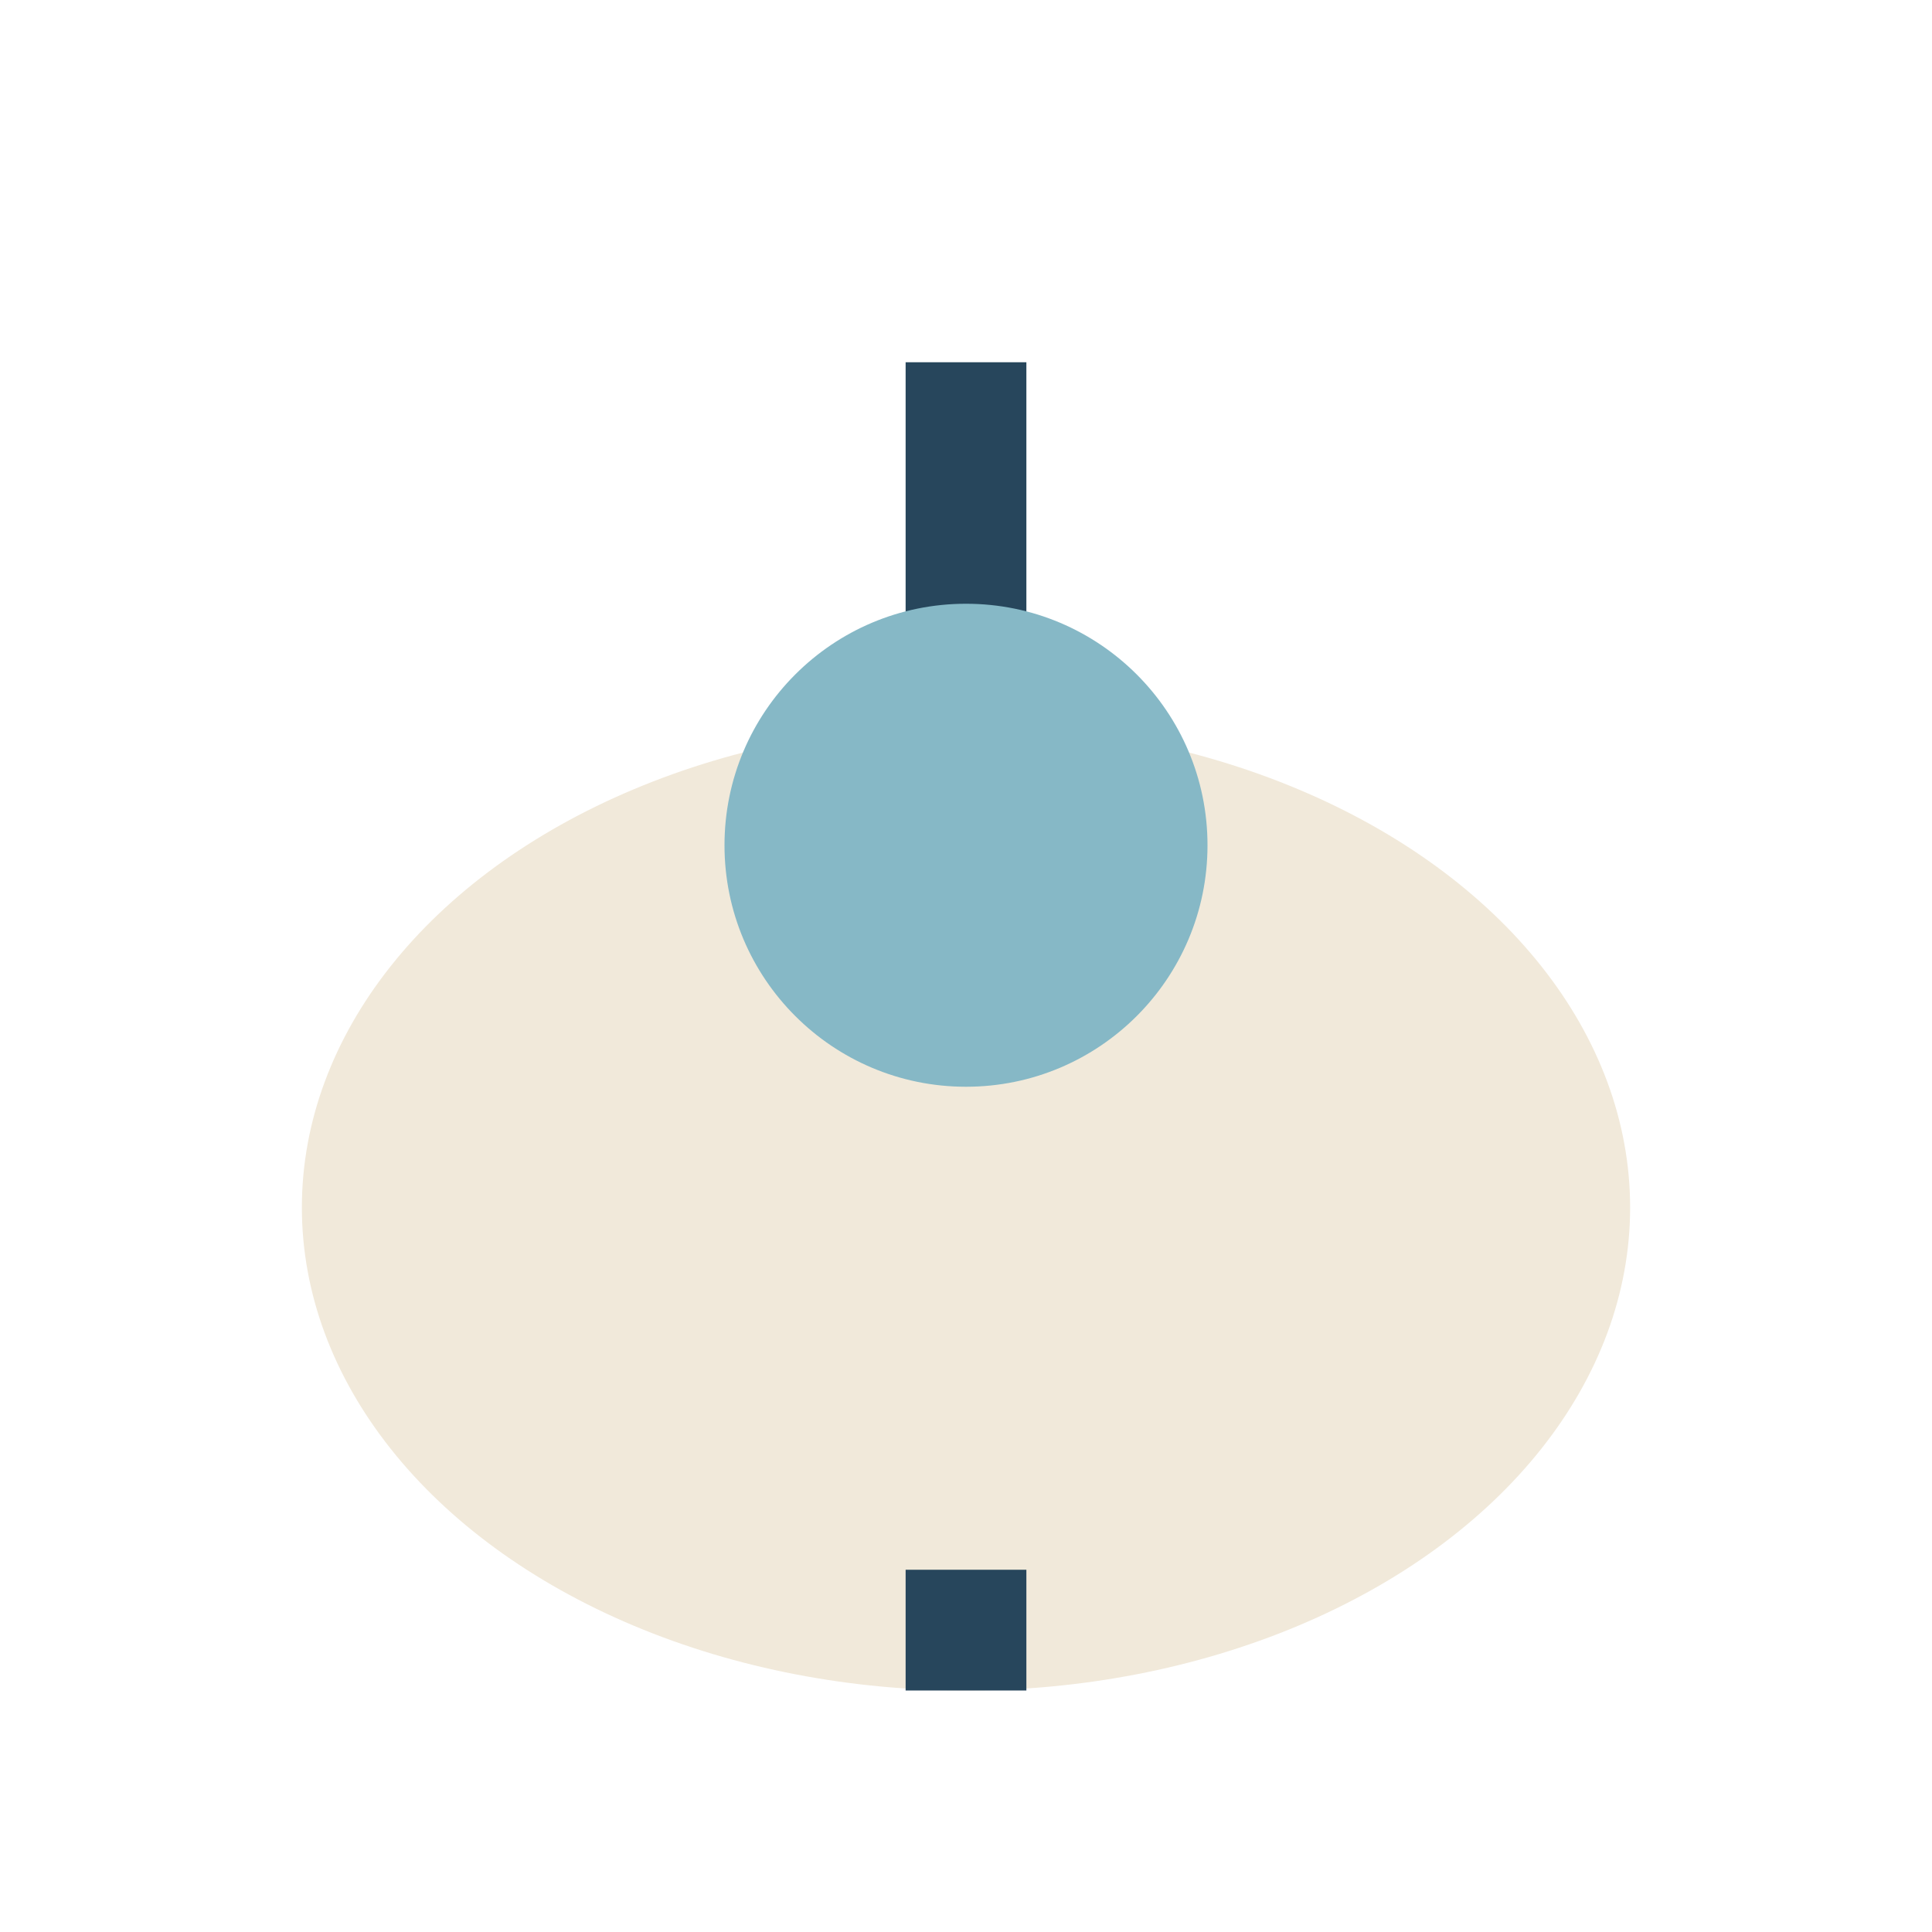
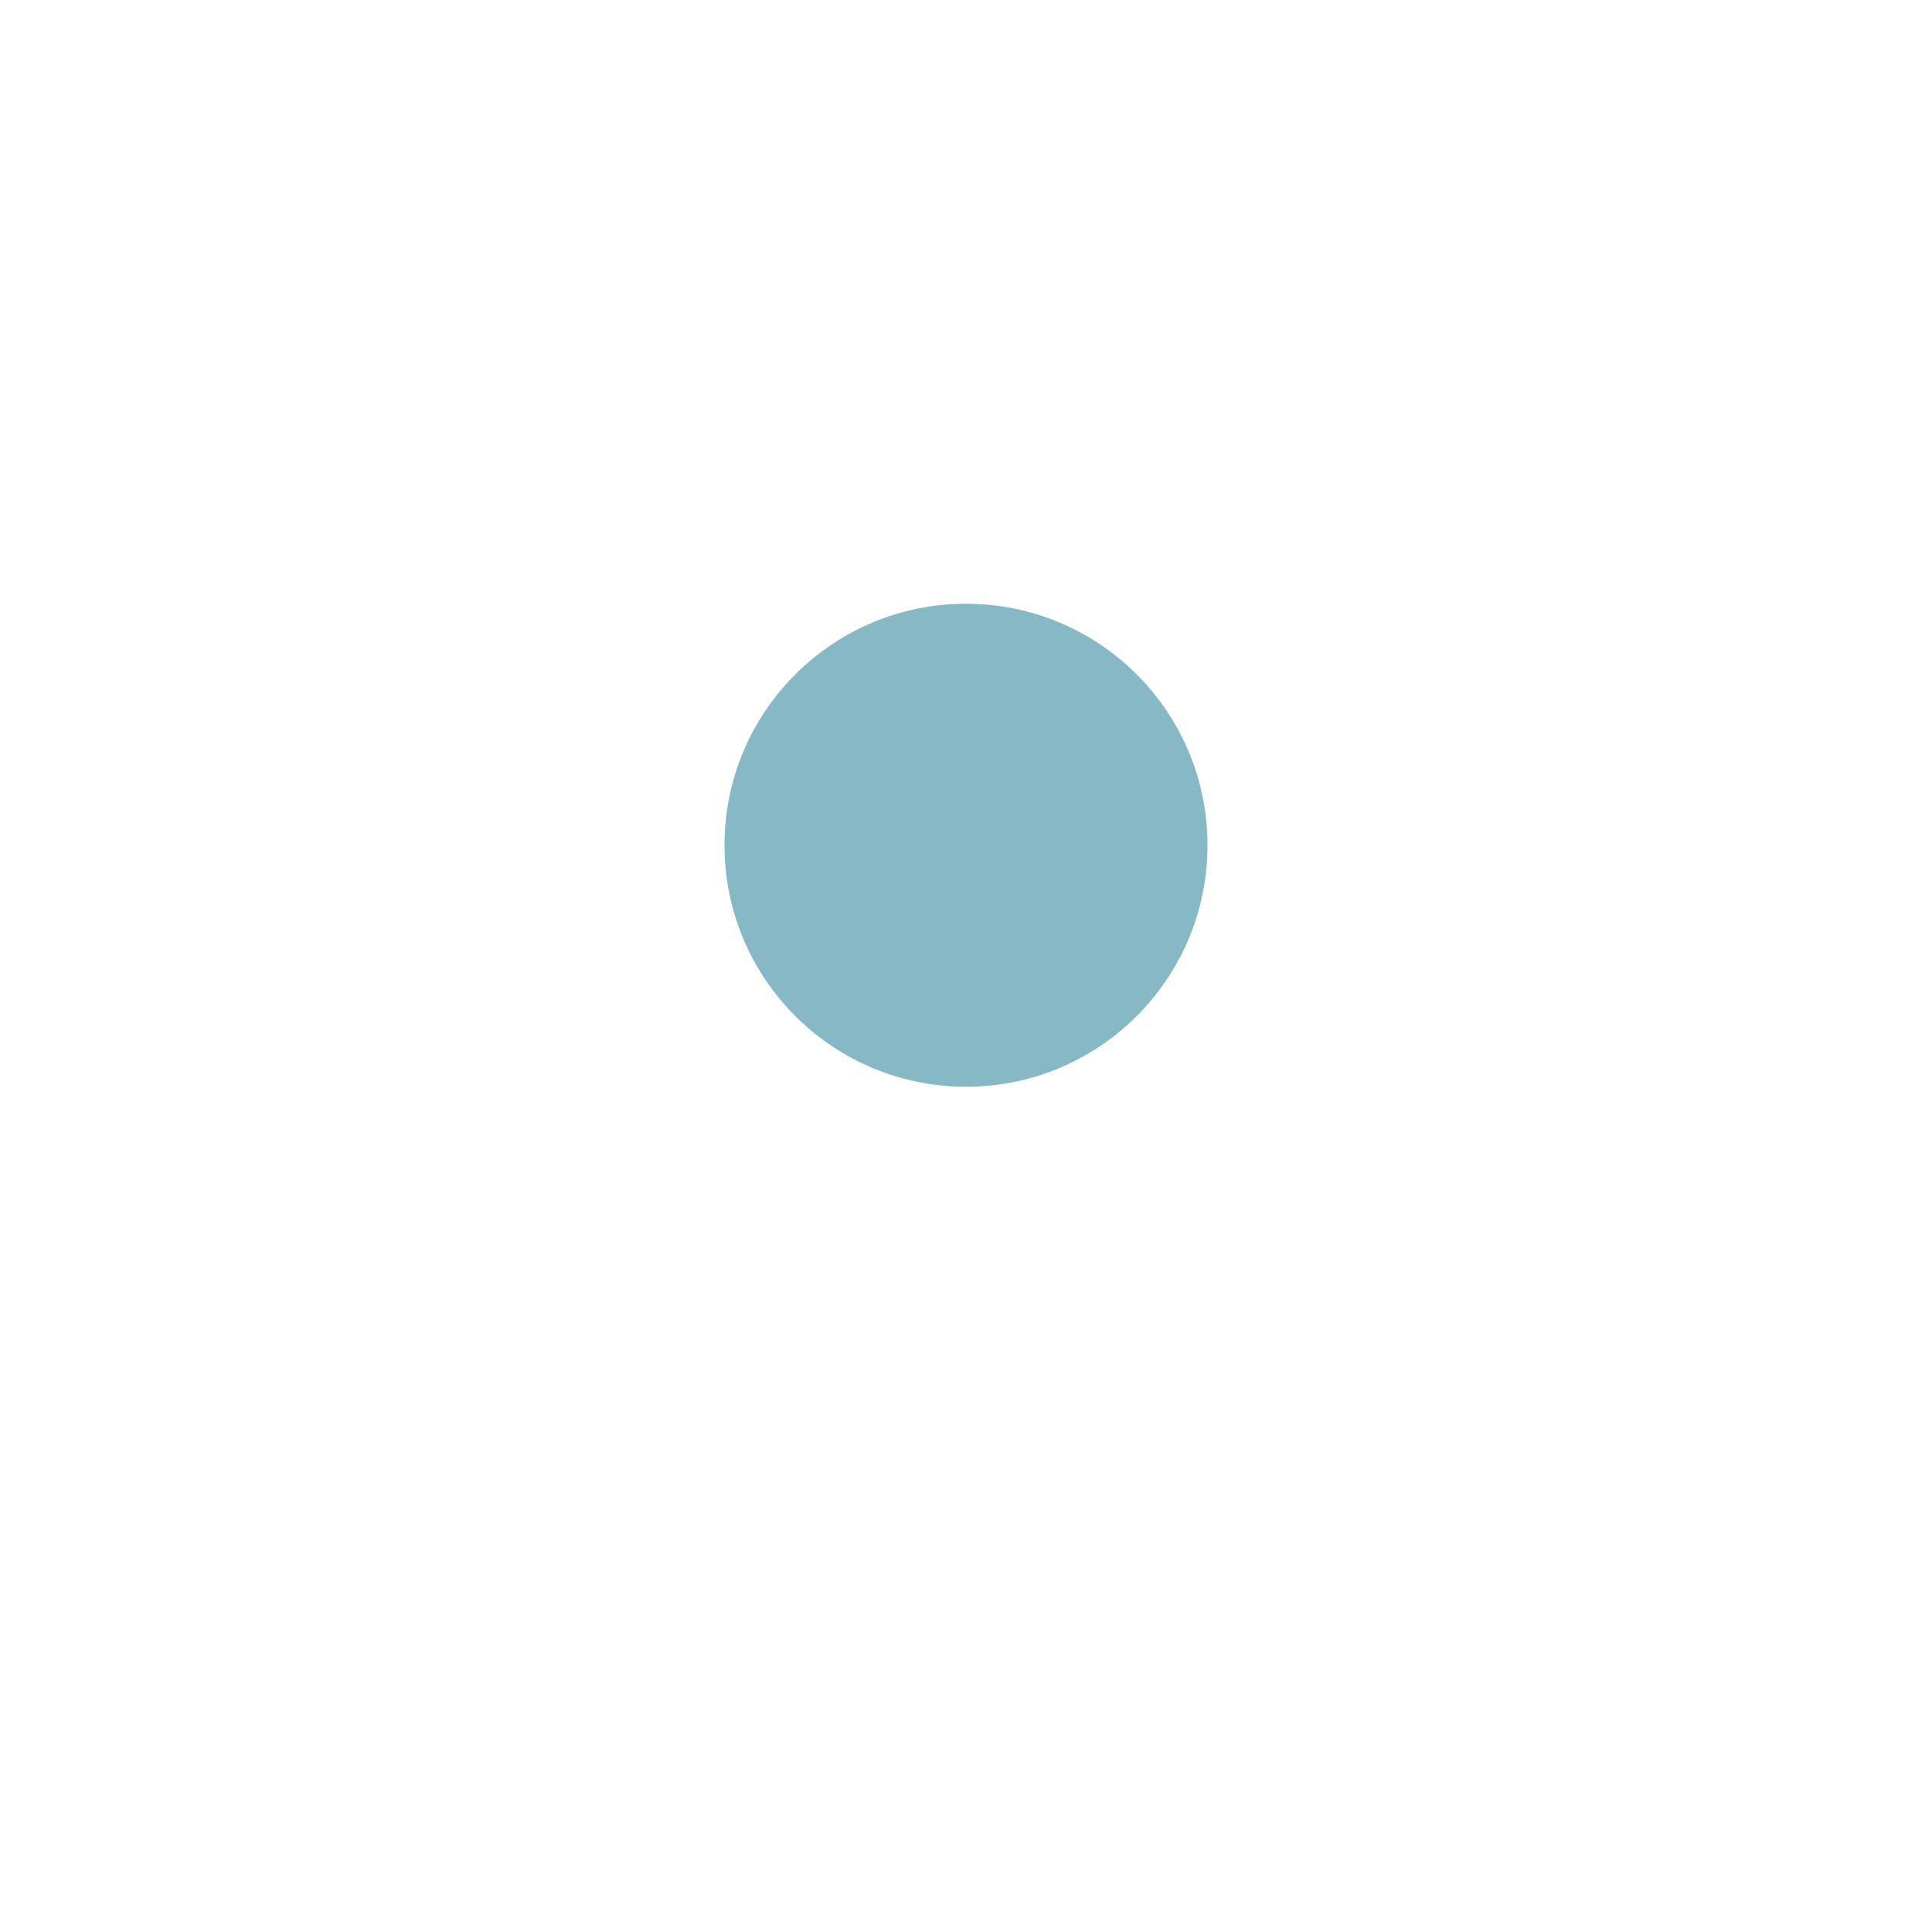
<svg xmlns="http://www.w3.org/2000/svg" width="32" height="32" viewBox="0 0 32 32">
-   <ellipse cx="16" cy="20" rx="11" ry="8" fill="#F1E9DA" />
-   <path d="M16 6v10m0 10v2" stroke="#27465C" stroke-width="2" />
  <circle cx="16" cy="14" r="4" fill="#86B8C6" />
</svg>